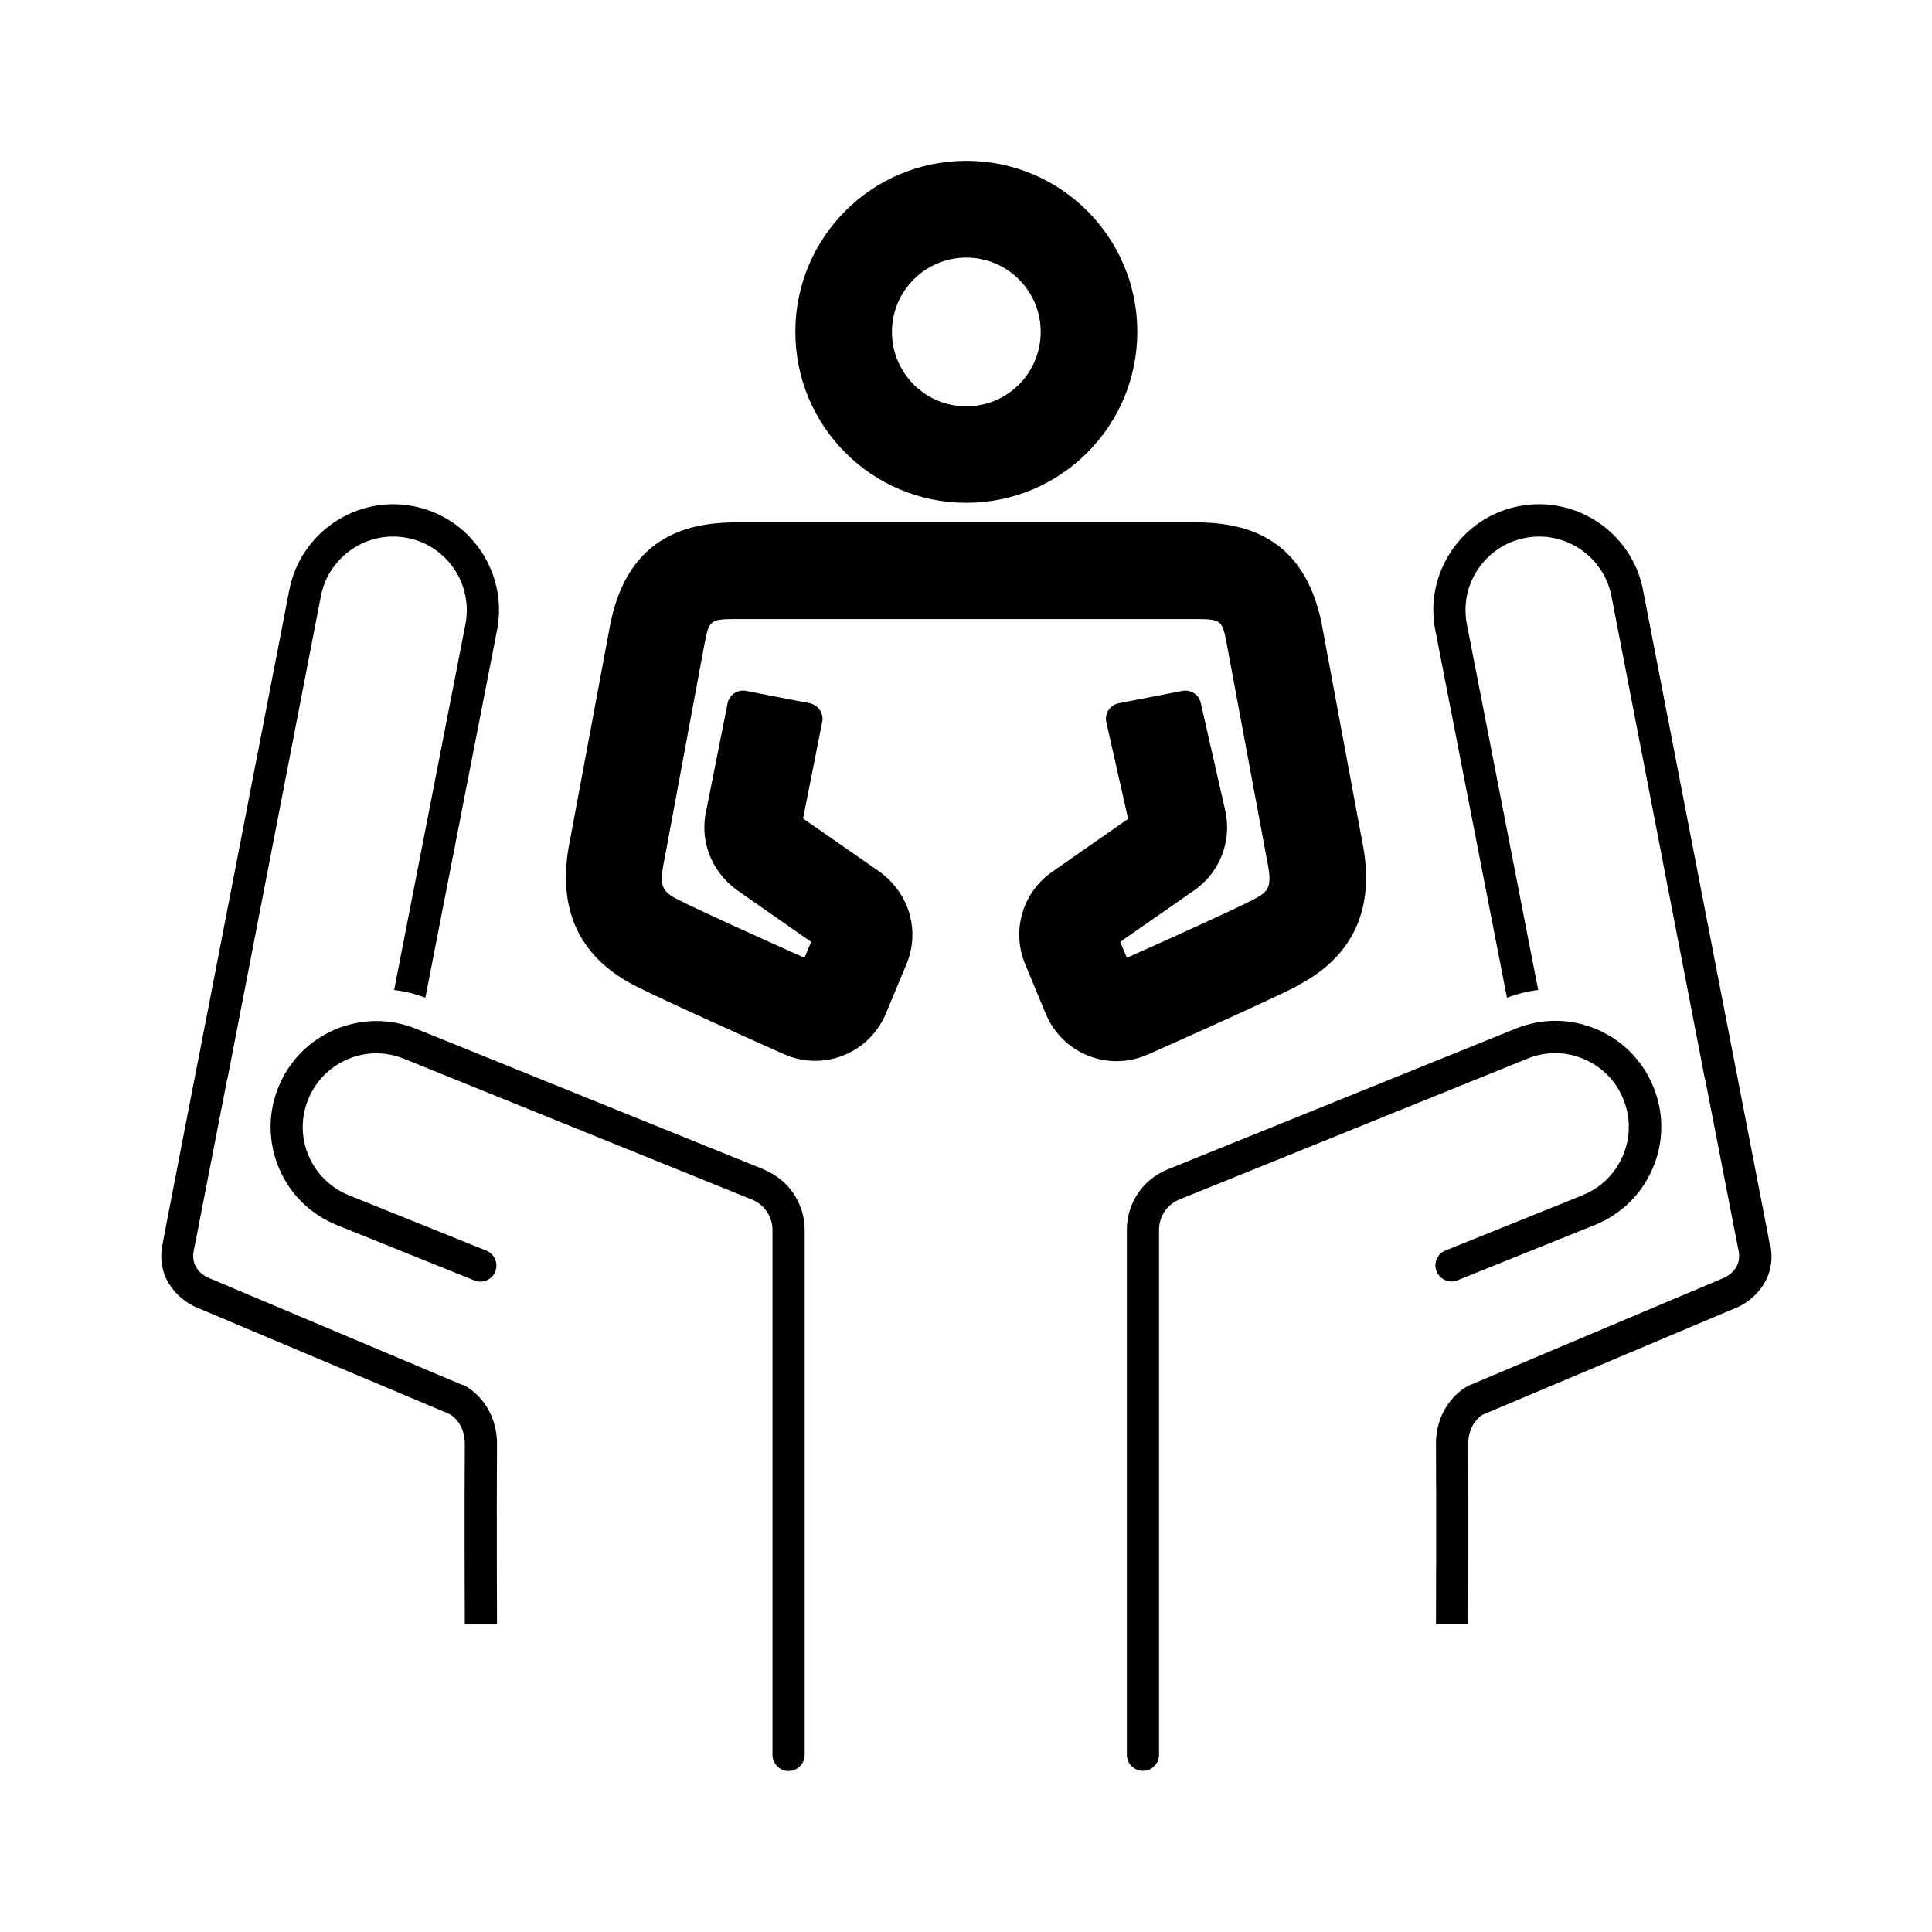
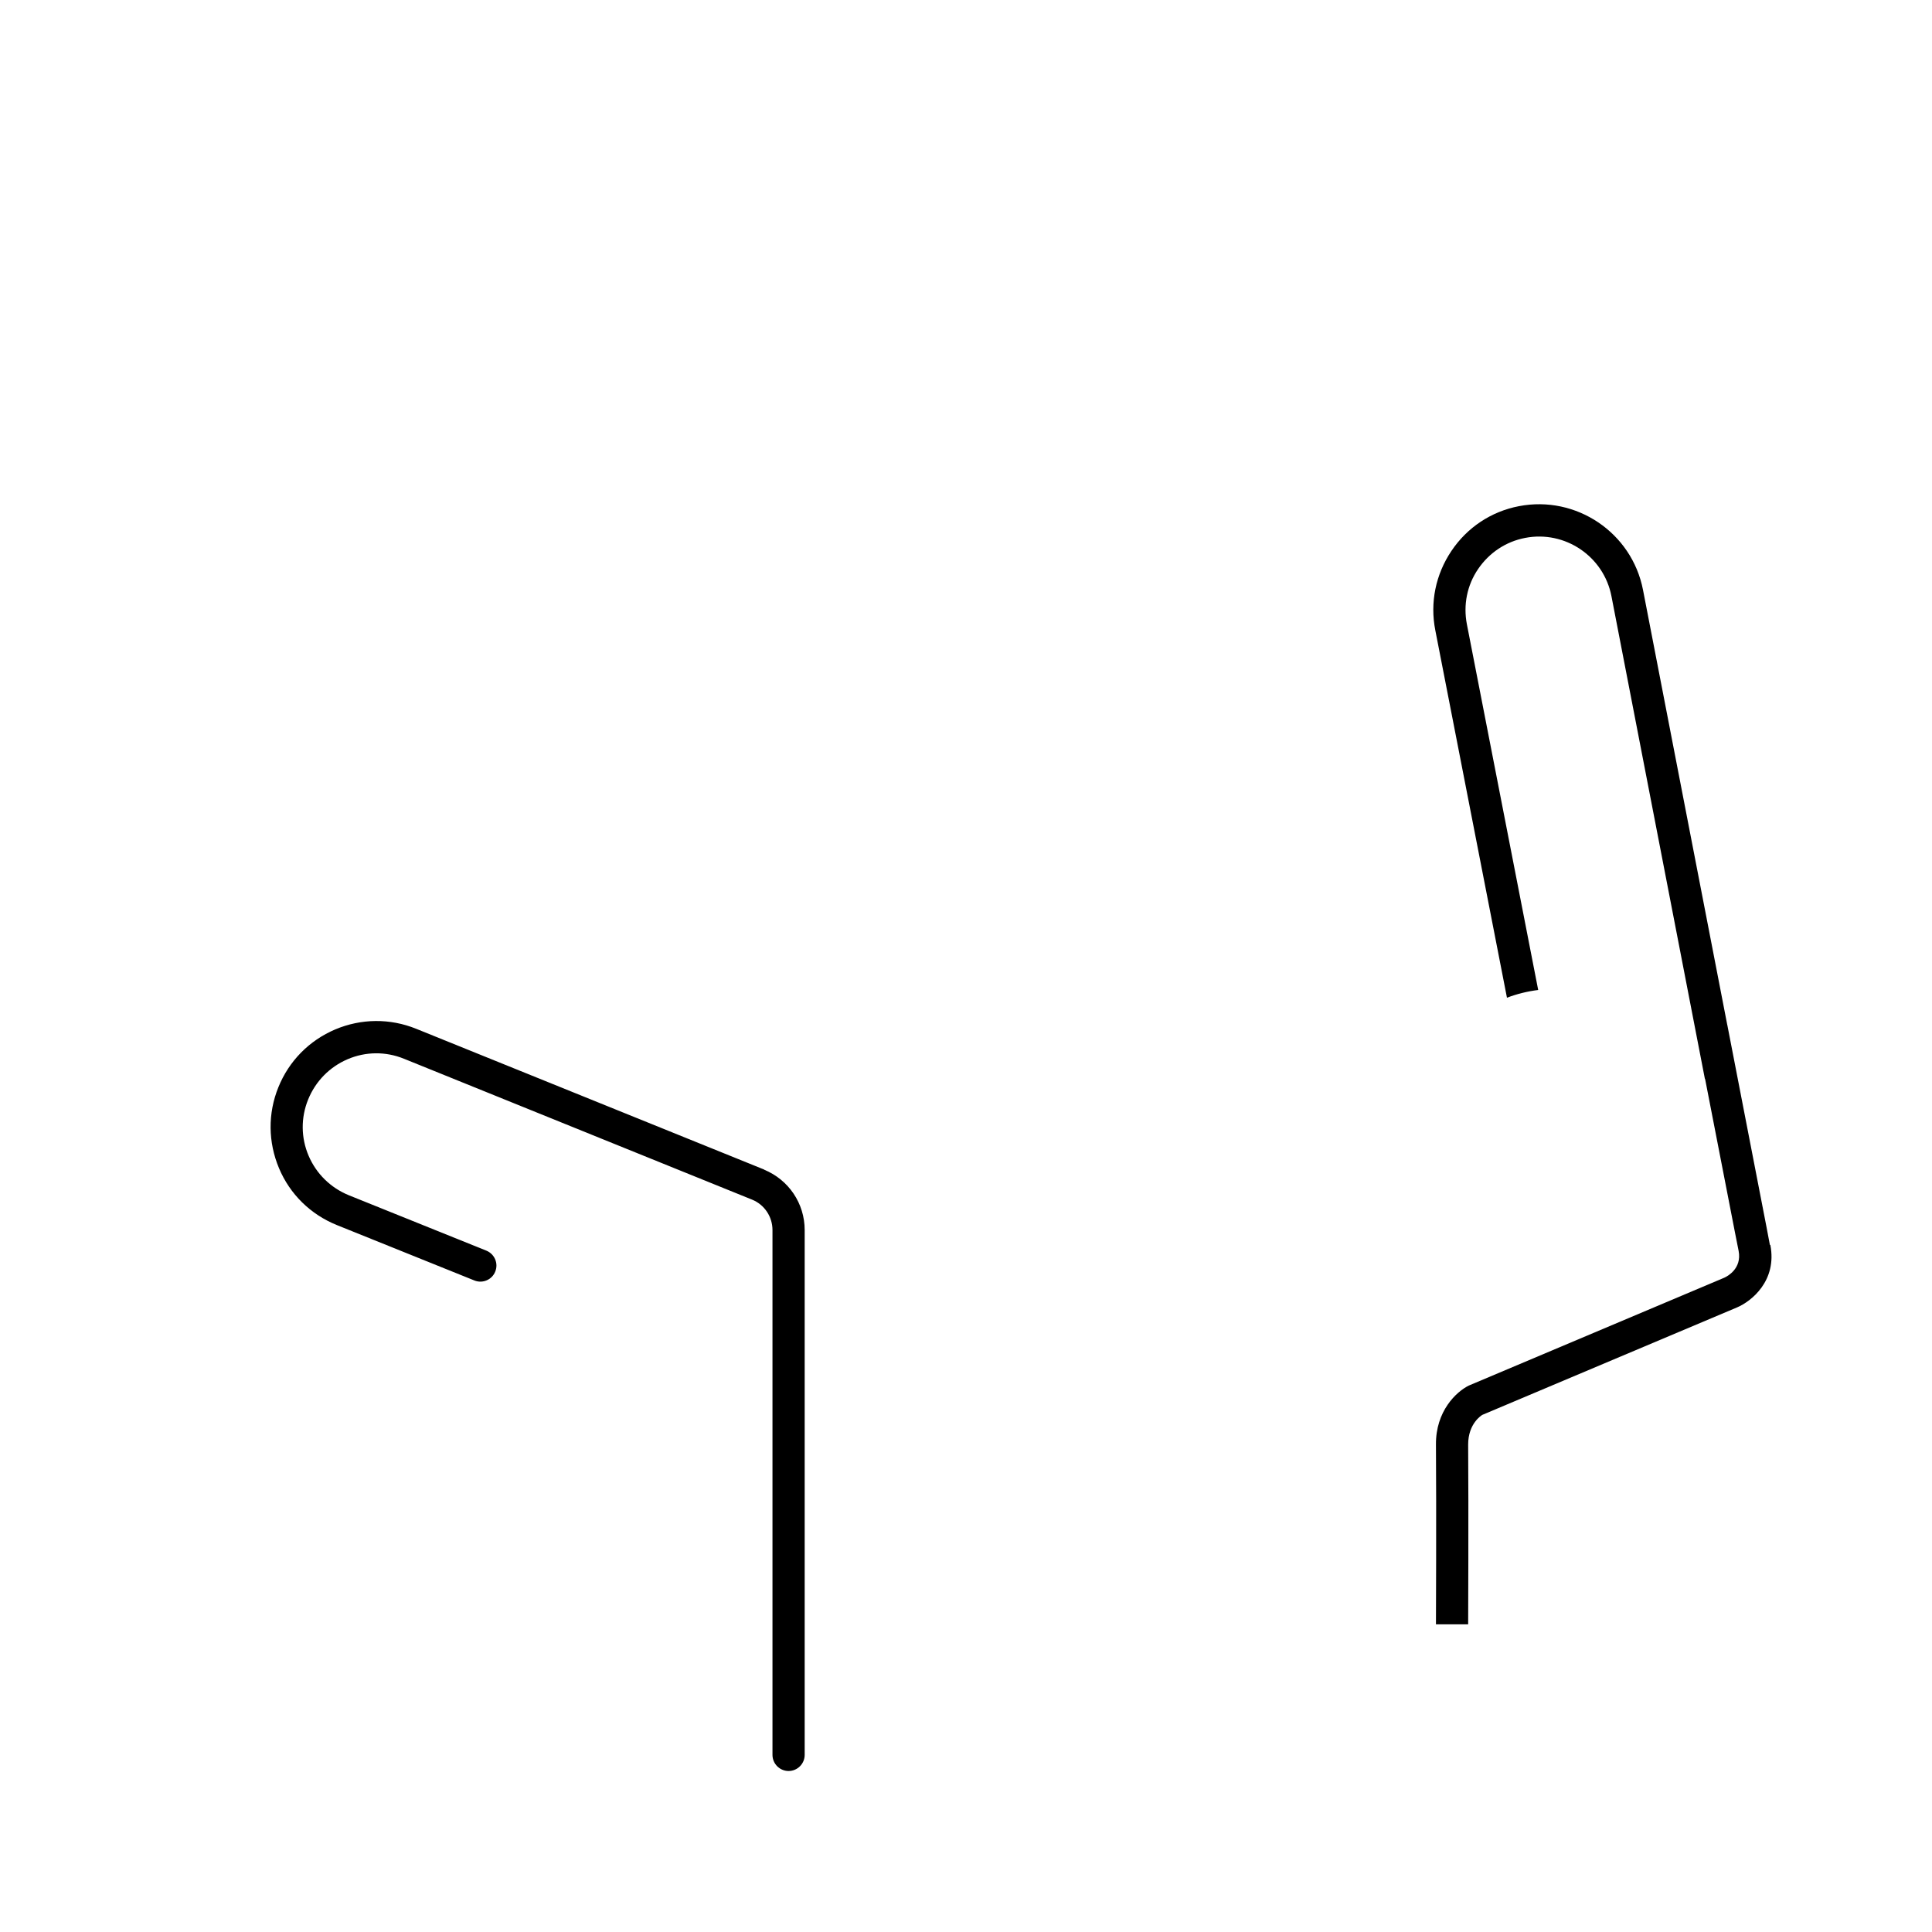
<svg xmlns="http://www.w3.org/2000/svg" id="expanded" viewBox="0 0 120 120">
-   <path d="m98.32,74.23l-8.54,3.44c-.51.21-.76.79-.55,1.3s.79.76,1.3.55l8.54-3.44c1.63-.66,2.9-1.91,3.59-3.53s.7-3.4.04-5.03c-.66-1.63-1.91-2.9-3.53-3.59-1.62-.69-3.4-.7-5.03-.04l-21.63,8.75c-1.53.62-2.52,2.09-2.52,3.75v32.6c0,.55.45,1,1,1s1-.45,1-1v-32.6c0-.84.5-1.58,1.27-1.89l21.62-8.75c1.13-.46,2.38-.45,3.5.03,1.12.48,2,1.36,2.45,2.5.46,1.13.45,2.38-.03,3.5s-1.36,2-2.5,2.45Z" />
  <path d="m109.93,77.32l-.21-1.11c-.67-3.43-1.73-8.93-2.43-12.53,0-.01-.01-.02-.01-.04l-5.23-27c-.69-3.56-4.15-5.89-7.71-5.2-1.72.33-3.21,1.32-4.19,2.78-.98,1.46-1.34,3.21-1,4.93l4.45,22.82c.63-.24,1.29-.4,1.94-.48l-4.43-22.72c-.23-1.2.01-2.42.7-3.43s1.72-1.7,2.92-1.93c2.47-.48,4.88,1.14,5.36,3.62l5.8,29.96s.01.03.02.04c.63,3.23,1.36,6.98,1.86,9.56l.22,1.11c.21,1.1-.71,1.58-.89,1.66l-15.87,6.7c-.77.38-2.06,1.58-2.04,3.67.03,4.14,0,11.16,0,11.16h2s.03-7.03,0-11.17c0-1.32.85-1.82.88-1.84l15.81-6.67c.91-.38,2.51-1.67,2.08-3.88Z" />
  <path d="m47.48,72.65l-21.63-8.75c-1.63-.66-3.42-.64-5.03.04-1.62.69-2.87,1.96-3.53,3.59-.66,1.63-.64,3.41.04,5.03s1.96,2.87,3.59,3.53l8.54,3.44c.51.21,1.1-.04,1.3-.55.21-.51-.04-1.09-.55-1.3l-8.54-3.44c-1.13-.46-2.02-1.33-2.5-2.45s-.49-2.37-.03-3.5c.46-1.13,1.33-2.02,2.45-2.5,1.12-.48,2.37-.49,3.5-.03l21.62,8.75c.77.31,1.27,1.06,1.27,1.89v32.6c0,.55.45,1,1,1s1-.45,1-1v-32.6c0-1.65-.99-3.12-2.52-3.75Z" />
-   <path d="m28.74,86.03l-15.81-6.67c-.19-.08-1.11-.55-.9-1.66l.22-1.11c.5-2.58,1.23-6.33,1.86-9.56,0-.02.01-.03.02-.04l5.8-29.96c.48-2.48,2.89-4.1,5.36-3.62,1.2.23,2.24.92,2.92,1.93s.93,2.23.7,3.43l-4.43,22.72c.66.08,1.31.24,1.94.48l4.45-22.82c.34-1.72-.02-3.47-1-4.93-.98-1.46-2.47-2.44-4.19-2.78-3.56-.69-7.01,1.64-7.71,5.2l-5.23,26.99s-.01.02-.01.04c-.7,3.6-1.77,9.1-2.43,12.53l-.21,1.11c-.43,2.21,1.18,3.5,2.08,3.88l15.75,6.64c.1.05.95.55.95,1.87-.03,4.15,0,11.18,0,11.18h2s-.03-7.03,0-11.17c.01-2.09-1.28-3.29-2.1-3.69Z" />
-   <path d="m60.02,31.23c5.86,0,10.62-4.75,10.62-10.62s-4.75-10.62-10.62-10.62-10.62,4.75-10.62,10.62,4.75,10.62,10.62,10.62Zm0-15.23c2.55,0,4.62,2.07,4.62,4.62s-2.07,4.62-4.62,4.62-4.62-2.07-4.62-4.62,2.07-4.62,4.62-4.62Z" />
-   <path d="m80.52,61.25c3.58-1.82,4.94-4.88,4.08-9.03l-2.49-13.39c-1.11-5.73-5.08-6.39-7.97-6.39h-28.27c-2.89,0-6.87.66-7.98,6.41l-2.48,13.3c-.88,4.21.49,7.27,4.06,9.09,1.96.99,7.56,3.49,9.23,4.24.62.27,1.28.41,1.93.41.6,0,1.19-.11,1.76-.34,1.2-.48,2.13-1.4,2.63-2.59l1.28-3.07c.85-2.03.21-4.36-1.63-5.72l-4.79-3.33,1.19-6.01c.1-.51-.22-1-.72-1.14l-4.07-.79c-.51-.06-.99.27-1.09.79l-1.31,6.59c-.45,1.86.26,3.8,1.87,4.99l4.63,3.23-.41.99c-3.11-1.39-6.5-2.93-7.79-3.58-1.07-.54-1.27-.82-.9-2.58l2.48-13.35c.29-1.49.35-1.53,2.08-1.53h28.27c1.74,0,1.8.04,2.08,1.51l2.5,13.43c.35,1.7.16,1.98-.91,2.52-1.29.65-4.68,2.2-7.79,3.58l-.41-.99,4.71-3.28c1.54-1.14,2.24-3.08,1.8-4.93l-1.5-6.6c-.1-.51-.58-.85-1.09-.79l-4.07.79c-.5.14-.82.63-.72,1.14l1.36,6.03-4.83,3.37c-1.77,1.31-2.41,3.64-1.56,5.67l1.28,3.08c.5,1.19,1.43,2.11,2.63,2.59,1.2.48,2.51.45,3.7-.07,1.67-.74,7.27-3.24,9.23-4.23Z" />
</svg>